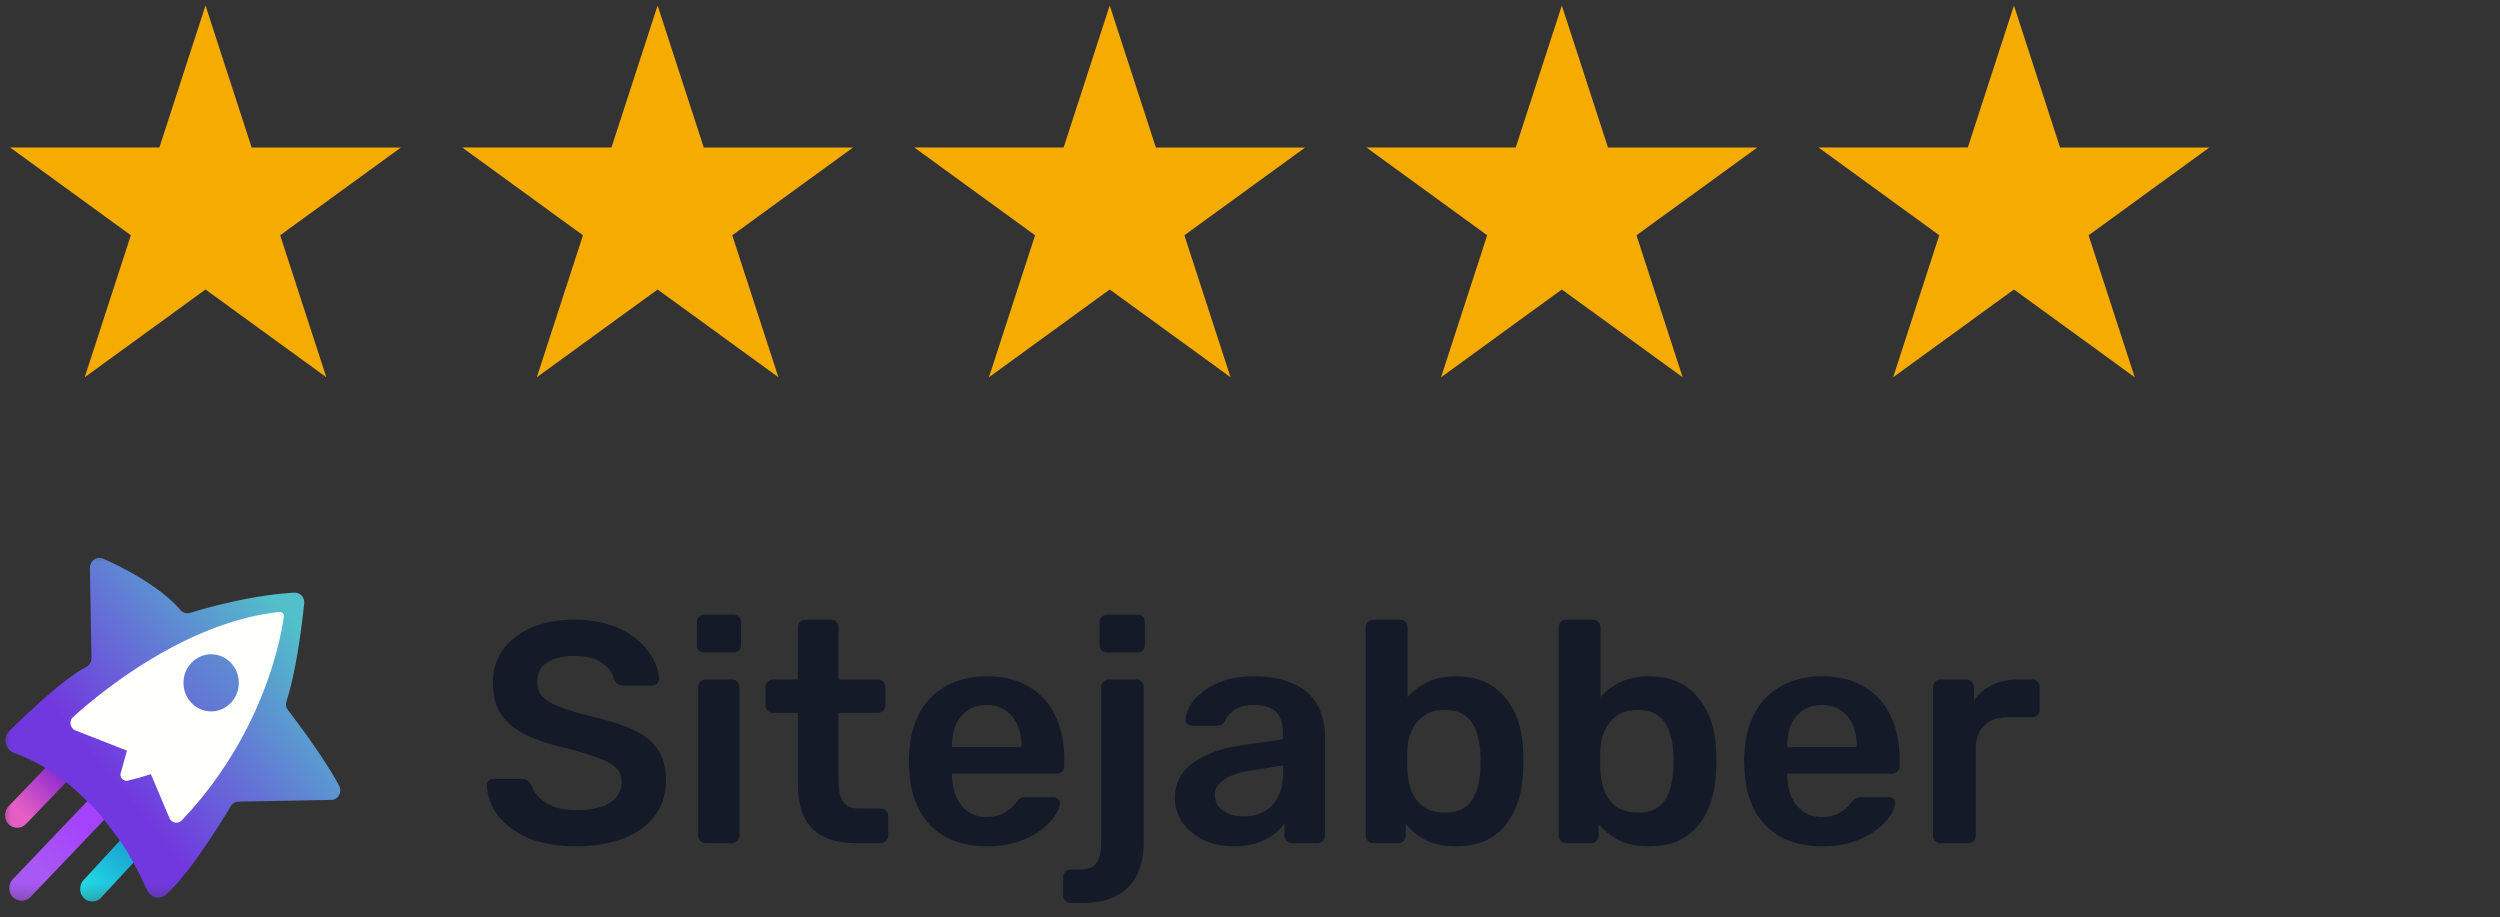
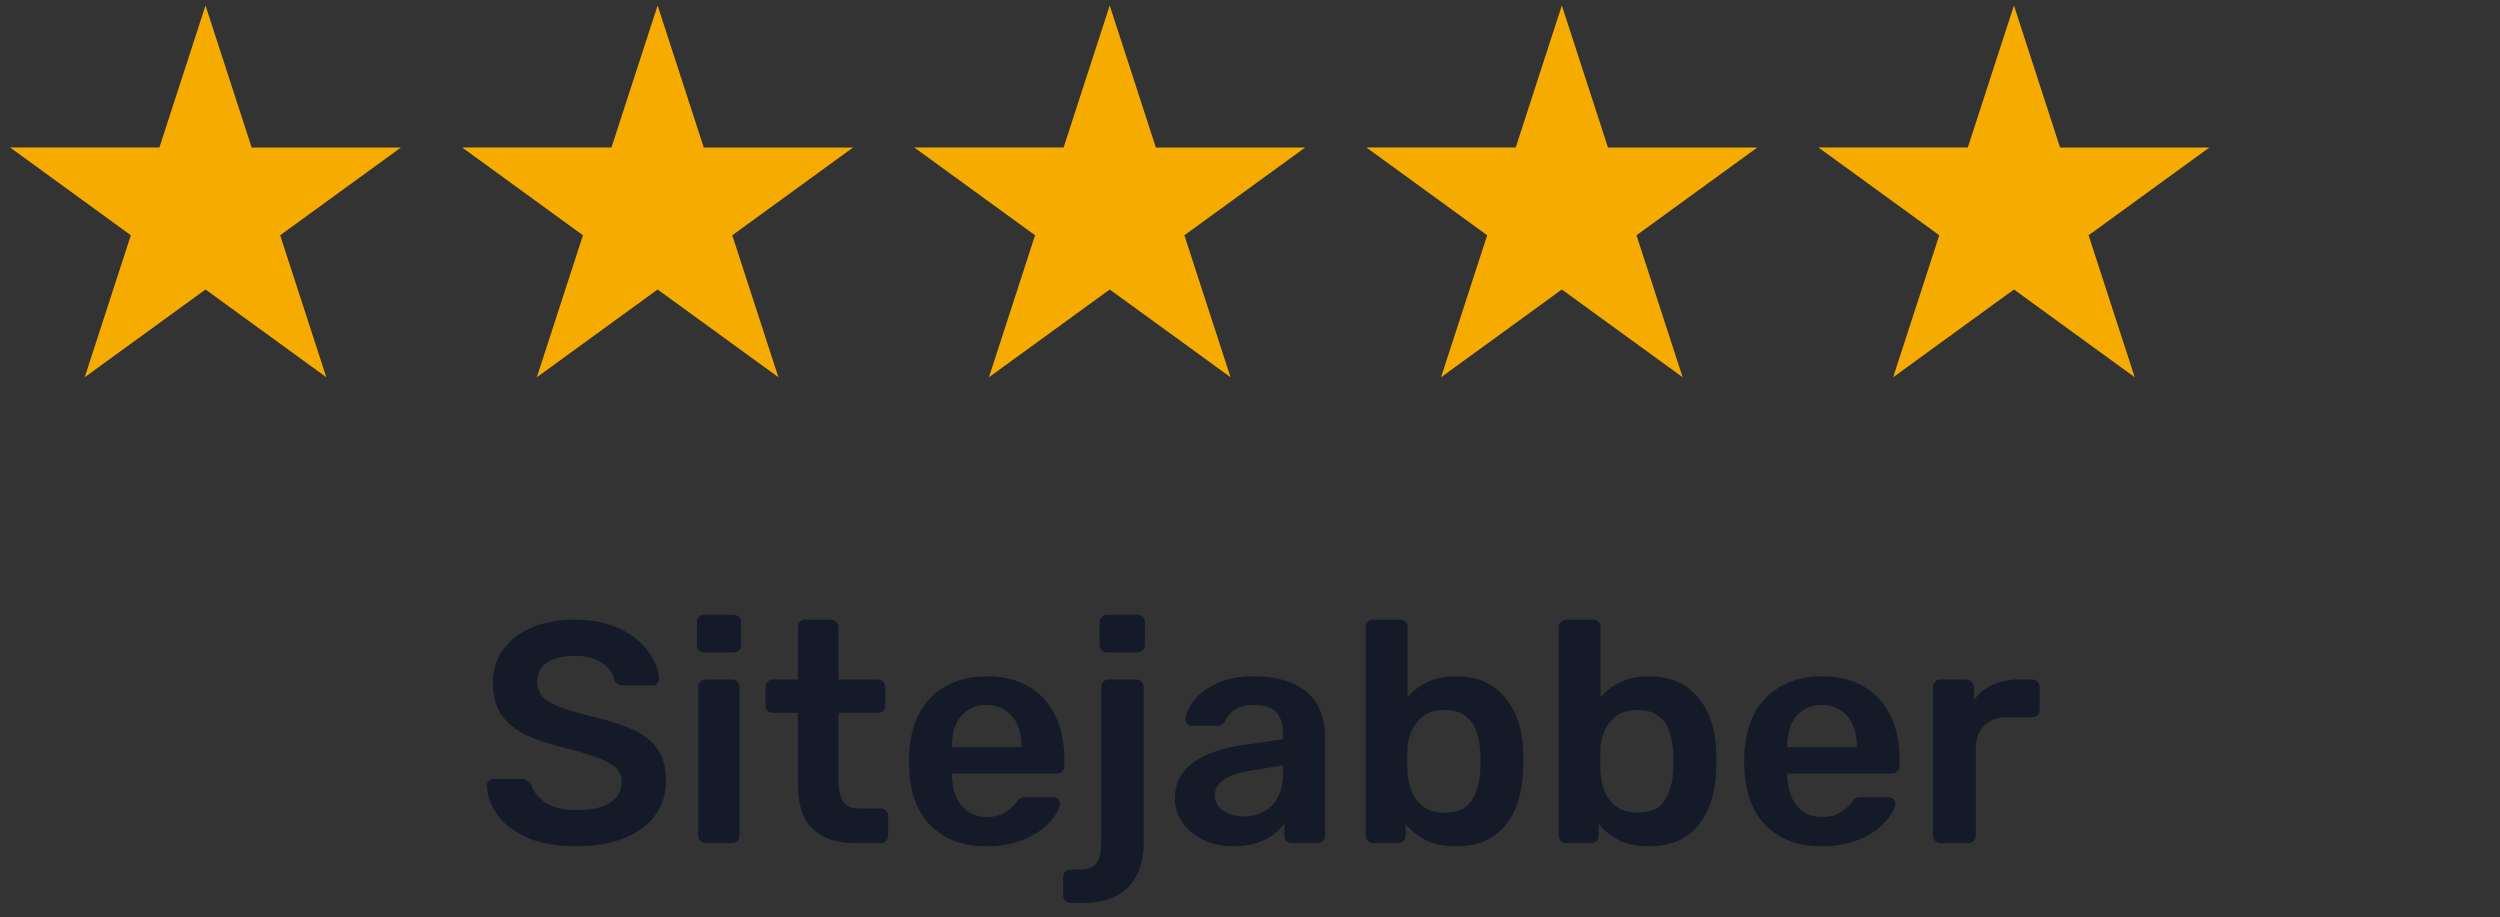
<svg xmlns="http://www.w3.org/2000/svg" width="109" height="40" viewBox="0 0 109 40" fill="none">
  <rect x="0" y="0" width="109" height="40" fill="#333333" stroke="none" />
  <path d="m8.96.24 2.012 6.191h6.51l-5.267 3.827 2.012 6.19-5.267-3.826-5.267 3.827 2.012-6.191L.44 6.43h6.51L8.96.24ZM28.672.24l2.012 6.191h6.51l-5.267 3.827 2.011 6.19-5.266-3.826-5.267 3.827 2.012-6.191L20.15 6.43h6.51L28.672.24ZM48.384.24l2.012 6.191h6.51l-5.267 3.827 2.012 6.19-5.267-3.826-5.266 3.827 2.011-6.191-5.266-3.827h6.51L48.384.24ZM68.096.24l2.012 6.191h6.51l-5.267 3.827 2.012 6.19-5.267-3.826-5.266 3.827 2.011-6.191-5.266-3.827h6.51L68.096.24ZM87.808.24l2.011 6.191h6.51l-5.266 3.827 2.011 6.19-5.266-3.826-5.267 3.827 2.012-6.191-5.267-3.827h6.51L87.808.24Z" fill="#F6AB00" />
  <g clip-path="url(#a)">
    <mask id="b" style="mask-type:luminance" maskUnits="userSpaceOnUse" x="0" y="23" width="70" height="17">
-       <path d="M69.322 23.92H0V39.6h69.322V23.92Z" fill="#fff" />
-     </mask>
+       </mask>
    <g mask="url(#b)">
      <path d="M4.025 39.303a.497.497 0 0 1-.364-.146.514.514 0 0 1-.165-.39c0-.146.047-.28.141-.39l1.977-2.143a.526.526 0 0 1 .388-.17c.141 0 .271.048.365.146a.533.533 0 0 1 .165.39c0 .145-.047.28-.141.39l-1.977 2.142a.524.524 0 0 1-.389.17Z" fill="url(#c)" />
      <path d="M.752 36.09a.557.557 0 0 1-.377-.159.525.525 0 0 1-.152-.39c0-.145.058-.28.152-.389l1.86-1.937a.49.49 0 0 1 .376-.158c.141 0 .27.061.377.158a.523.523 0 0 1 .152.39c0 .147-.058.28-.152.39l-1.86 1.937a.534.534 0 0 1-.376.157Z" fill="url(#d)" />
      <path d="M.938 39.273a.56.56 0 0 1-.378-.16.525.525 0 0 1-.154-.39c0-.147.047-.28.154-.39l3.737-3.92a.51.51 0 0 1 .379-.16.56.56 0 0 1 .378.16.57.57 0 0 1 .012.78l-3.738 3.92a.554.554 0 0 1-.39.16Z" fill="url(#e)" />
      <path d="M3.196 31.274c1.207-1.087 4.932-4.152 9-4.58a.176.176 0 0 1 .19.208c-.142 1.026-.934 5.178-4.447 8.878a.327.327 0 0 1-.544-.11l-.805-1.905-1.004.268a.268.268 0 0 1-.32-.342l.272-.964-2.247-.88c-.225-.085-.284-.402-.095-.573Z" fill="url(#f)" />
      <path d="m14.433 34.876-4.021.074a.413.413 0 0 0-.355.207c-.402.672-1.75 2.87-2.804 3.834a.515.515 0 0 1-.804-.122 3.537 3.537 0 0 1-.082-.146c-.249-.574-.438-.916-.77-1.502-.283-.5-.85-1.21-1.182-1.636-.402-.501-1.254-1.283-1.691-1.6a8.201 8.201 0 0 0-2.117-1.16.586.586 0 0 1-.19-.965c.888-.867 2.401-2.296 3.348-2.784a.44.44 0 0 0 .224-.39l-.07-3.92c0-.318.307-.538.59-.404.852.379 2.449 1.185 3.36 2.235.106.122.272.171.425.122.686-.208 2.638-.77 4.53-.879a.418.418 0 0 1 .438.476c-.095.929-.343 2.93-.769 4.25a.42.42 0 0 0 .071.403c.414.537 1.632 2.173 2.212 3.272.166.281-.024.636-.343.636Z" fill="url(#g)" />
      <path d="m6.106 33.9-.52.134a.268.268 0 0 1-.32-.342l.272-.965-2.247-.879a.354.354 0 0 1-.106-.586c1.206-1.087 4.932-4.152 9-4.58a.176.176 0 0 1 .19.208c-.143 1.026-.935 5.177-4.448 8.877a.327.327 0 0 1-.544-.11l-.804-1.905-.473.147Z" fill="#FFFFFC" />
-       <path d="M9.205 31.017c.666 0 1.206-.557 1.206-1.245 0-.688-.54-1.246-1.206-1.246-.666 0-1.206.558-1.206 1.246s.54 1.245 1.206 1.245Z" fill="url(#h)" />
    </g>
  </g>
  <path d="M25.139 36.897c-.85 0-1.564-.123-2.14-.37-.567-.256-1.002-.586-1.304-.988-.292-.412-.448-.842-.466-1.29a.28.28 0 0 1 .288-.288h1.221c.119 0 .206.028.26.082a.619.619 0 0 1 .165.179c.055.174.16.347.316.521a1.8 1.8 0 0 0 .631.412c.274.11.617.164 1.029.164.659 0 1.148-.11 1.468-.329.33-.22.494-.517.494-.892 0-.265-.087-.475-.26-.63-.175-.165-.444-.312-.81-.44a12.342 12.342 0 0 0-1.427-.425c-.686-.165-1.262-.361-1.729-.59-.457-.238-.805-.535-1.043-.892-.228-.357-.343-.81-.343-1.358 0-.53.142-1.002.426-1.413.293-.412.704-.737 1.235-.975.54-.237 1.18-.356 1.92-.356.595 0 1.12.082 1.578.247a3.32 3.32 0 0 1 1.139.63c.302.257.53.536.686.838.165.292.252.58.26.864a.311.311 0 0 1-.082.206c-.045.055-.114.082-.206.082H27.17a.487.487 0 0 1-.219-.055.404.404 0 0 1-.178-.205c-.055-.284-.234-.526-.535-.728-.302-.2-.691-.301-1.167-.301-.494 0-.891.091-1.193.274-.302.183-.453.466-.453.85 0 .257.073.472.22.645.155.165.397.311.727.44.338.128.782.265 1.33.411.778.174 1.414.375 1.908.604.493.229.855.521 1.083.878.23.348.343.791.343 1.33 0 .604-.164 1.121-.494 1.551-.32.42-.772.745-1.358.974-.585.229-1.267.343-2.044.343Zm5.633-.137a.318.318 0 0 1-.233-.096.318.318 0 0 1-.096-.233v-6.476c0-.092.032-.17.096-.233a.318.318 0 0 1 .233-.096h1.14c.1 0 .178.032.232.096a.318.318 0 0 1 .096.233v6.476c0 .091-.032.169-.096.233a.29.29 0 0 1-.233.096h-1.139Zm-.054-8.314a.366.366 0 0 1-.247-.083.366.366 0 0 1-.083-.247v-.987c0-.092.028-.17.083-.234a.334.334 0 0 1 .247-.096h1.248c.1 0 .183.032.247.096a.318.318 0 0 1 .096.234v.987c0 .101-.032.183-.096.247a.366.366 0 0 1-.247.083h-1.248Zm6.567 8.314c-.549 0-1.01-.096-1.386-.288a1.84 1.84 0 0 1-.837-.85c-.183-.385-.274-.86-.274-1.428V31.08h-1.084a.317.317 0 0 1-.233-.096.317.317 0 0 1-.096-.233v-.796c0-.092.032-.17.096-.233a.317.317 0 0 1 .233-.096h1.084v-2.278c0-.091.027-.17.082-.233a.334.334 0 0 1 .247-.096h1.111c.092 0 .17.032.234.096a.318.318 0 0 1 .096.233v2.278h1.715c.091 0 .169.032.233.096a.318.318 0 0 1 .096.233v.796c0 .091-.032.169-.096.233a.318.318 0 0 1-.233.096h-1.715v2.977c0 .375.064.668.192.878.137.21.37.316.7.316h.946c.092 0 .17.032.233.096a.318.318 0 0 1 .096.233v.85c0 .092-.032.17-.096.234a.318.318 0 0 1-.233.096h-1.111Zm5.73.137c-1.014 0-1.82-.292-2.414-.878-.594-.585-.914-1.418-.96-2.497a3.565 3.565 0 0 1-.014-.343c0-.146.005-.26.014-.343.036-.686.192-1.28.466-1.784a2.886 2.886 0 0 1 1.166-1.152c.494-.274 1.075-.412 1.743-.412.74 0 1.363.156 1.866.467a2.86 2.86 0 0 1 1.139 1.276c.256.54.384 1.166.384 1.88v.288c0 .091-.032.169-.096.233a.334.334 0 0 1-.247.096h-4.555V33.838c.009.32.068.617.178.891.119.266.288.48.508.645.228.165.498.247.81.247.255 0 .47-.036.644-.11a1.752 1.752 0 0 0 .659-.521c.082-.11.146-.174.192-.192a.533.533 0 0 1 .233-.041h1.18c.091 0 .164.027.22.082a.224.224 0 0 1 .082.206c-.01.146-.087.325-.234.535-.137.21-.338.416-.603.617-.265.202-.6.37-1.002.508a4.386 4.386 0 0 1-1.358.192Zm-1.508-4.322h3.032v-.04c0-.357-.06-.668-.178-.934a1.474 1.474 0 0 0-.522-.63 1.428 1.428 0 0 0-.823-.234c-.32 0-.595.078-.823.233a1.474 1.474 0 0 0-.522.631c-.11.265-.164.577-.164.933v.041Zm5.174 6.792a.317.317 0 0 1-.233-.096.318.318 0 0 1-.096-.233v-.796c0-.092.032-.17.096-.233a.317.317 0 0 1 .233-.096h.357c.284 0 .494-.05.631-.151a.725.725 0 0 0 .274-.426c.046-.173.069-.37.069-.59v-6.791c0-.092.032-.17.096-.233a.318.318 0 0 1 .233-.096h1.194c.091 0 .17.032.233.096a.318.318 0 0 1 .096.233v6.819c0 .54-.1 1.001-.302 1.385a2.017 2.017 0 0 1-.878.892c-.384.21-.878.316-1.481.316h-.522Zm1.605-10.921a.366.366 0 0 1-.247-.083.335.335 0 0 1-.096-.247v-.987c0-.092.032-.17.096-.234a.334.334 0 0 1 .247-.096h1.29c.1 0 .183.032.247.096a.318.318 0 0 1 .096.234v.987c0 .101-.032.183-.096.247a.367.367 0 0 1-.247.083h-1.29Zm5.479 8.451c-.476 0-.906-.091-1.29-.274a2.508 2.508 0 0 1-.92-.755 1.85 1.85 0 0 1-.328-1.07c0-.64.256-1.148.768-1.523.521-.384 1.207-.64 2.058-.768l1.88-.275v-.288c0-.384-.096-.681-.289-.892-.192-.21-.52-.315-.987-.315-.33 0-.6.069-.81.206a1.195 1.195 0 0 0-.453.521.35.35 0 0 1-.315.178h-1.084c-.1 0-.178-.027-.233-.082a.331.331 0 0 1-.069-.22c.01-.146.069-.324.178-.535.11-.21.284-.411.522-.603.238-.201.544-.37.919-.508.375-.137.828-.206 1.358-.206.577 0 1.061.074 1.455.22.402.137.722.325.96.562.238.238.412.517.521.837.11.32.165.659.165 1.016v4.308c0 .091-.032.169-.096.233a.318.318 0 0 1-.233.096H56.33a.334.334 0 0 1-.246-.096.346.346 0 0 1-.083-.233v-.535a2.213 2.213 0 0 1-.48.494c-.201.146-.448.27-.74.37a3.324 3.324 0 0 1-1.016.137Zm.466-1.303c.32 0 .608-.069.865-.206.265-.137.47-.348.617-.631.155-.293.233-.659.233-1.098v-.288l-1.372.22c-.54.082-.942.215-1.207.398-.265.183-.398.407-.398.672 0 .201.06.375.178.521.129.137.288.243.48.316.193.064.394.096.604.096Zm9.252 1.303c-.531 0-.975-.091-1.331-.274a2.722 2.722 0 0 1-.865-.7v.508c0 .091-.032.169-.096.233a.29.29 0 0 1-.233.096h-1.084a.318.318 0 0 1-.233-.096.318.318 0 0 1-.096-.233v-9.083c0-.091.032-.17.096-.233a.318.318 0 0 1 .233-.096h1.166c.101 0 .179.032.234.096a.318.318 0 0 1 .096.233v3.046a2.62 2.62 0 0 1 .85-.645c.348-.174.769-.26 1.263-.26.484 0 .905.082 1.262.246.356.165.654.398.892.7.246.293.434.636.562 1.03.128.392.197.818.206 1.275.009.165.014.316.014.453 0 .128-.005.274-.014.439a4.961 4.961 0 0 1-.22 1.317 3.17 3.17 0 0 1-.548 1.029 2.458 2.458 0 0 1-.892.686c-.357.155-.778.233-1.263.233Zm-.508-1.468c.393 0 .7-.082.92-.247.219-.174.374-.398.466-.672.1-.274.16-.576.178-.906a6.179 6.179 0 0 0 0-.823 3.122 3.122 0 0 0-.178-.905 1.325 1.325 0 0 0-.467-.659c-.22-.174-.526-.26-.92-.26-.365 0-.662.082-.89.246a1.59 1.59 0 0 0-.522.631 1.933 1.933 0 0 0-.192.783 9.731 9.731 0 0 0 0 1.056c.018.284.077.563.178.837.11.265.279.485.508.659.238.173.544.26.919.26Zm8.922 1.468c-.53 0-.974-.091-1.331-.274a2.722 2.722 0 0 1-.865-.7v.508c0 .091-.031.169-.095.233a.29.29 0 0 1-.234.096h-1.084a.318.318 0 0 1-.233-.096.318.318 0 0 1-.096-.233v-9.083c0-.091.032-.17.096-.233a.318.318 0 0 1 .233-.096h1.167c.1 0 .178.032.233.096a.318.318 0 0 1 .096.233v3.046c.228-.265.512-.48.85-.645.348-.174.769-.26 1.263-.26.484 0 .905.082 1.262.246.357.165.654.398.892.7.247.293.434.636.562 1.03.128.392.197.818.206 1.275.01.165.014.316.014.453 0 .128-.005.274-.014.439a4.961 4.961 0 0 1-.22 1.317 3.17 3.17 0 0 1-.548 1.029 2.458 2.458 0 0 1-.892.686c-.357.155-.778.233-1.262.233Zm-.508-1.468c.393 0 .7-.082.92-.247.219-.174.374-.398.466-.672.1-.274.16-.576.178-.906a6.179 6.179 0 0 0 0-.823 3.122 3.122 0 0 0-.178-.905 1.323 1.323 0 0 0-.467-.659c-.22-.174-.526-.26-.919-.26-.366 0-.663.082-.892.246a1.59 1.59 0 0 0-.521.631 1.932 1.932 0 0 0-.192.783 9.628 9.628 0 0 0 0 1.056c.018.284.078.563.178.837.11.265.28.485.508.659.238.173.544.26.92.26Zm8.044 1.468c-1.015 0-1.82-.292-2.415-.878-.594-.585-.915-1.418-.96-2.497a3.529 3.529 0 0 1-.014-.343c0-.146.005-.26.014-.343.036-.686.192-1.28.466-1.784A2.886 2.886 0 0 1 77.69 29.9c.494-.274 1.075-.412 1.743-.412.74 0 1.363.156 1.866.467a2.86 2.86 0 0 1 1.139 1.276c.256.54.384 1.166.384 1.88v.288c0 .091-.032.169-.096.233a.334.334 0 0 1-.247.096h-4.555V33.838c.009.32.068.617.178.891.119.266.288.48.508.645.228.165.498.247.81.247.255 0 .47-.036.644-.11a1.754 1.754 0 0 0 .659-.521c.082-.11.146-.174.192-.192a.534.534 0 0 1 .233-.041h1.18c.091 0 .164.027.22.082a.224.224 0 0 1 .082.206c-.01.146-.087.325-.234.535-.137.21-.338.416-.603.617-.266.202-.6.37-1.002.508a4.386 4.386 0 0 1-1.358.192Zm-1.51-4.322h3.033v-.04c0-.357-.06-.668-.179-.934a1.474 1.474 0 0 0-.52-.63 1.429 1.429 0 0 0-.824-.234c-.32 0-.595.078-.823.233a1.474 1.474 0 0 0-.522.631 2.43 2.43 0 0 0-.164.933v.041Zm6.684 4.185a.318.318 0 0 1-.233-.096.318.318 0 0 1-.096-.233v-6.462c0-.101.032-.183.096-.247a.318.318 0 0 1 .233-.096h1.112c.091 0 .169.032.233.096.073.064.11.146.11.247v.562c.21-.293.48-.517.81-.672a2.766 2.766 0 0 1 1.165-.233h.563c.1 0 .178.032.233.096a.318.318 0 0 1 .096.233v.988c0 .091-.032.169-.096.233a.29.29 0 0 1-.233.096h-1.07c-.44 0-.782.123-1.03.37-.237.247-.356.586-.356 1.016v3.773c0 .091-.032.169-.096.233a.335.335 0 0 1-.247.096h-1.194Z" fill="#141A27" />
  <defs>
    <linearGradient id="c" x1="3.236" y1="39.727" x2="5.738" y2="37.219" gradientUnits="userSpaceOnUse">
      <stop offset=".188" stop-color="#25E2EA" />
      <stop offset="1" stop-color="#19A6D1" />
    </linearGradient>
    <linearGradient id="d" x1="-.19" y1="36.64" x2="2.867" y2="33.56" gradientUnits="userSpaceOnUse">
      <stop offset=".396" stop-color="#E55EC4" />
      <stop offset="1" stop-color="#8225D0" />
    </linearGradient>
    <linearGradient id="e" x1="3.62" y1="36.081" x2="1.403" y2="37.768" gradientUnits="userSpaceOnUse">
      <stop stop-color="#A443FD" />
      <stop offset="1" stop-color="#A959F3" />
    </linearGradient>
    <linearGradient id="f" x1="2.801" y1="37.014" x2="25.614" y2="10.38" gradientUnits="userSpaceOnUse">
      <stop offset=".102" stop-color="#fff" stop-opacity=".7" />
      <stop offset=".481" stop-color="#fff" stop-opacity="0" />
    </linearGradient>
    <linearGradient id="g" x1="14.408" y1="25.216" x2="3.503" y2="34.142" gradientUnits="userSpaceOnUse">
      <stop offset=".174" stop-color="#52BFCA" />
      <stop offset=".916" stop-color="#7238DF" />
    </linearGradient>
    <linearGradient id="h" x1="13.201" y1="24.892" x2="4.369" y2="34.979" gradientUnits="userSpaceOnUse">
      <stop stop-color="#52BFCA" />
      <stop offset="1" stop-color="#7238DF" />
    </linearGradient>
    <clipPath id="a">
      <path fill="#fff" transform="translate(0 23.92)" d="M0 0h14.855v15.68H0z" />
    </clipPath>
  </defs>
</svg>